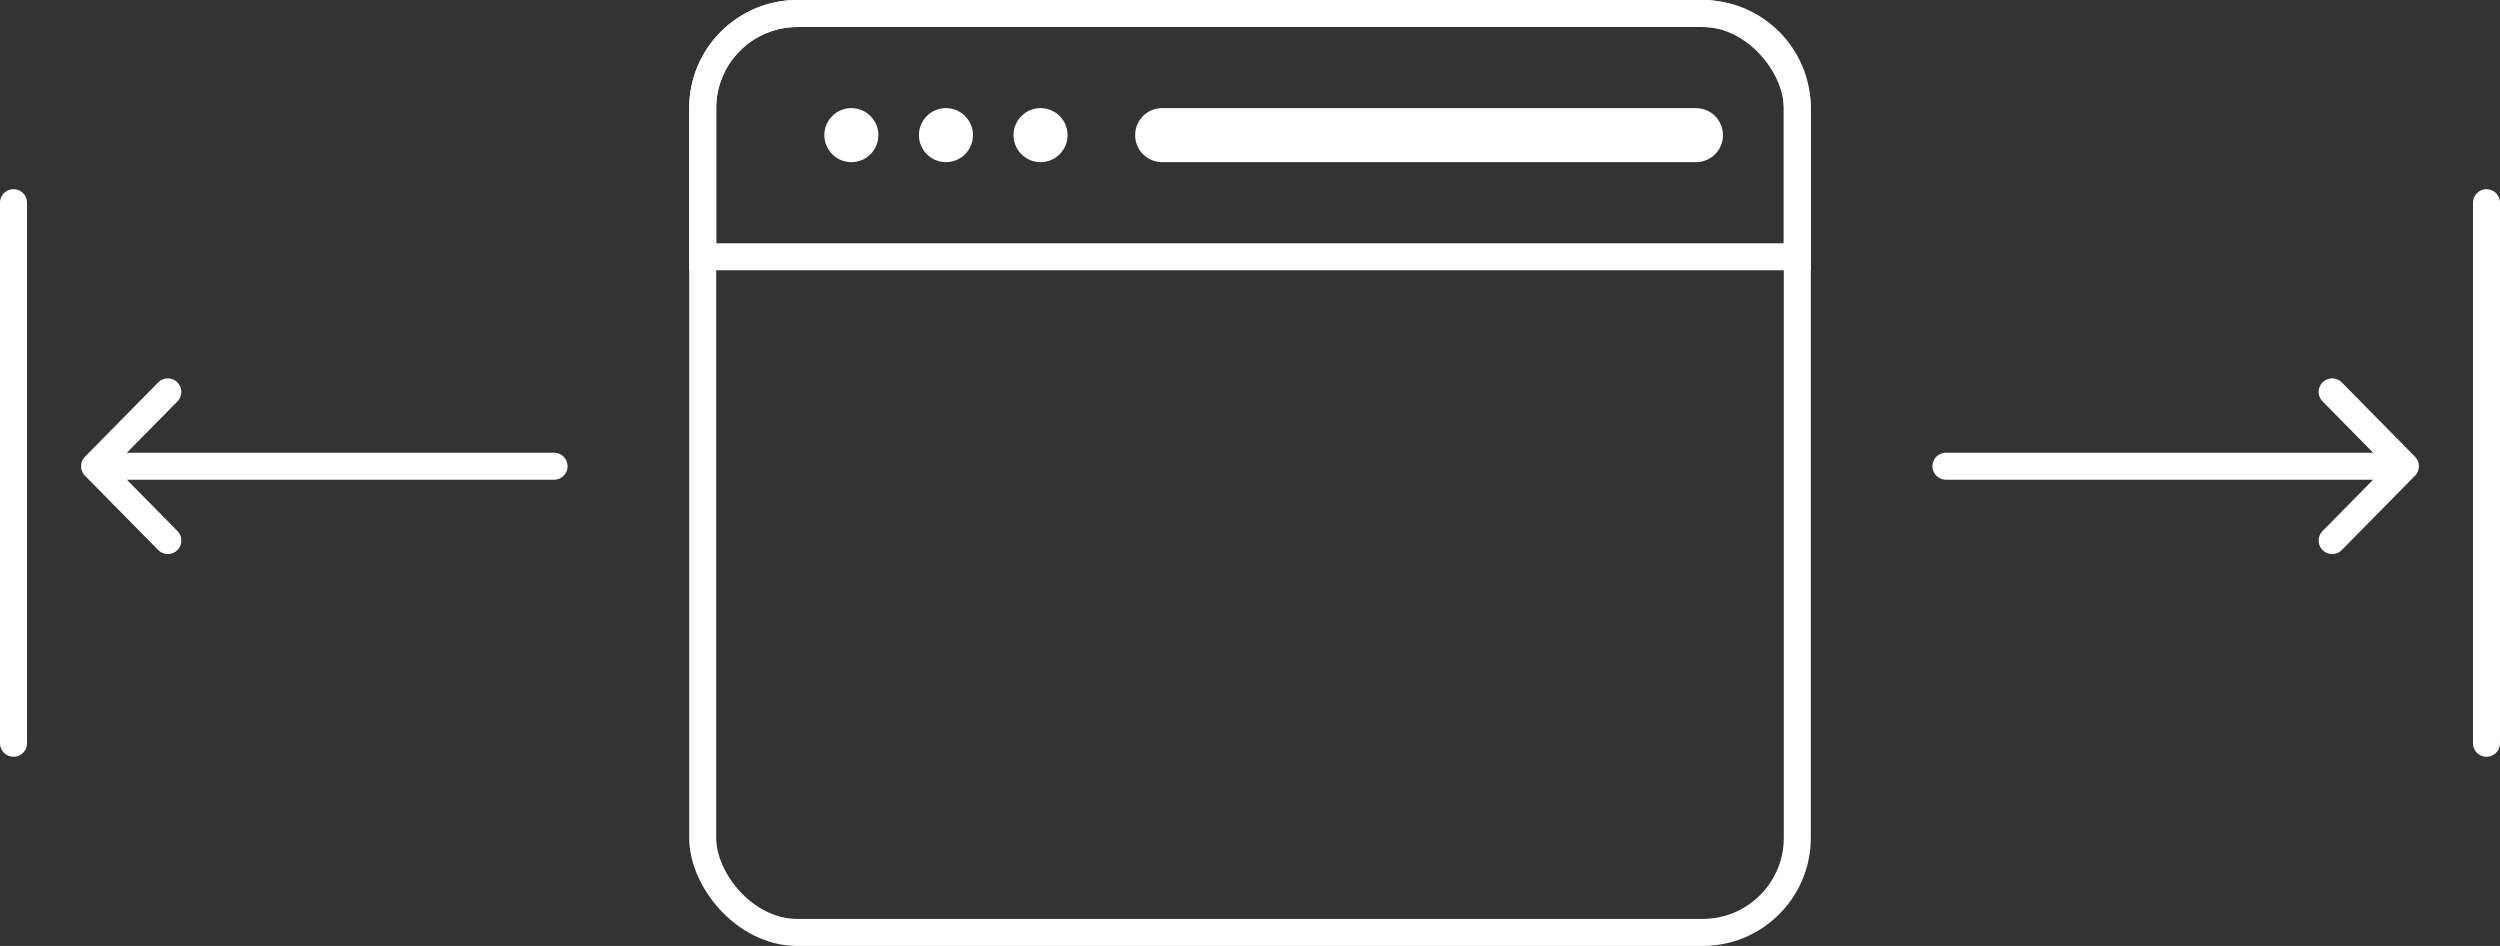
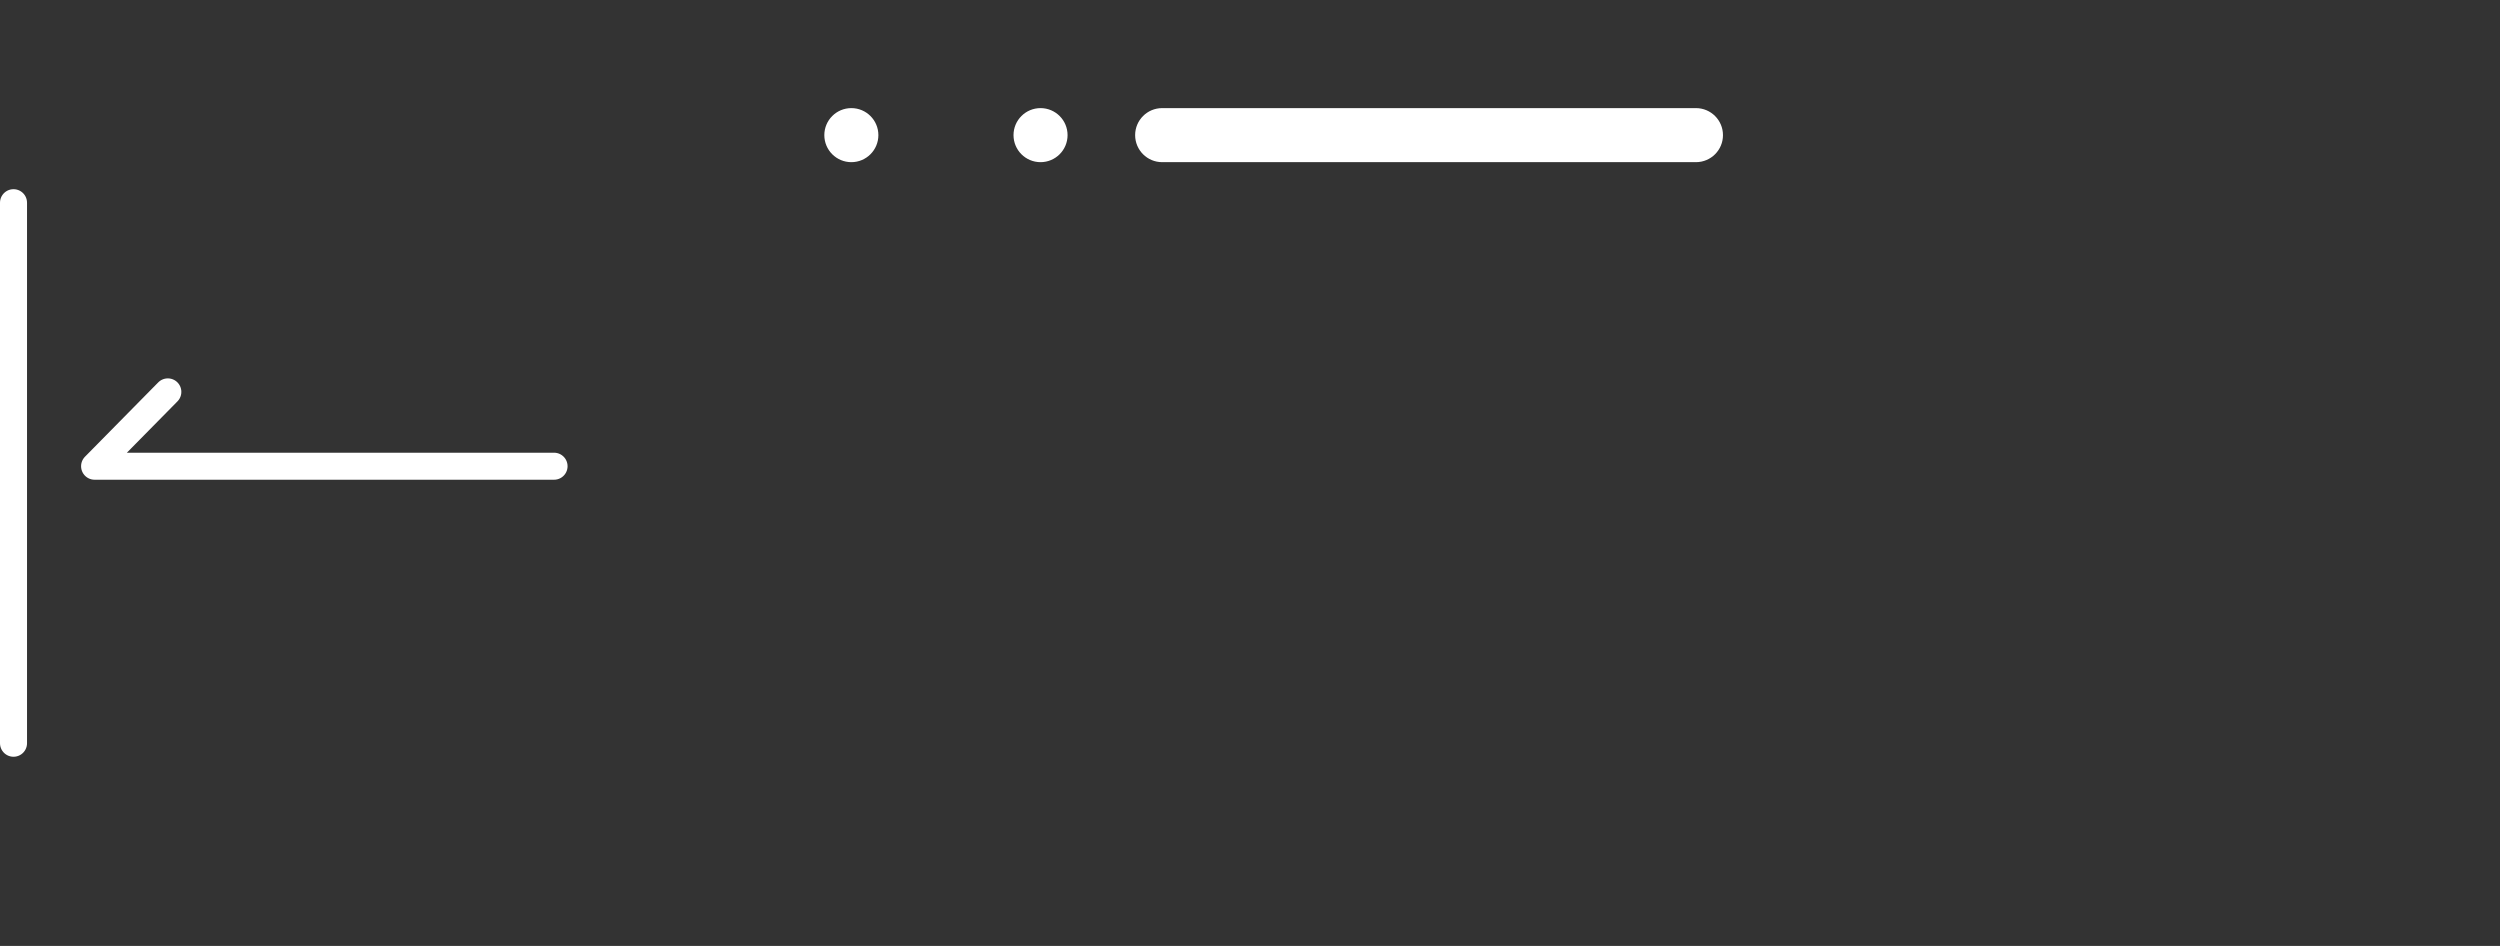
<svg xmlns="http://www.w3.org/2000/svg" width="185" height="70" viewBox="0 0 185 70" fill="none">
  <rect x="0" y="0" width="185" height="70" fill="#333333" stroke="none" />
-   <rect x="52" y="1" width="81" height="68" rx="7" stroke="white" stroke-width="2" />
-   <path d="M52 8C52 4.134 55.134 1 59 1H126C129.866 1 133 4.134 133 8V19H52V8Z" stroke="white" stroke-width="2" />
  <circle cx="63" cy="10" r="2" fill="white" />
-   <circle cx="70" cy="10" r="2" fill="white" />
  <circle cx="77" cy="10" r="2" fill="white" />
  <path d="M84 10C84 8.895 84.895 8 86 8H125.5C126.605 8 127.5 8.895 127.5 10C127.5 11.105 126.605 12 125.5 12H86C84.895 12 84 11.105 84 10Z" fill="white" />
-   <path d="M172.58 29L178 34.5M178 34.5L172.58 40M178 34.5H144" stroke="white" stroke-width="2" stroke-linecap="round" stroke-linejoin="round" />
-   <path d="M12.42 40L7 34.5M7 34.5L12.42 29M7 34.5L41 34.5" stroke="white" stroke-width="2" stroke-linecap="round" stroke-linejoin="round" />
-   <path d="M184 15V55" stroke="white" stroke-width="2" stroke-linecap="round" stroke-linejoin="round" />
+   <path d="M12.42 40M7 34.5L12.42 29M7 34.5L41 34.5" stroke="white" stroke-width="2" stroke-linecap="round" stroke-linejoin="round" />
  <path d="M1 15V55" stroke="white" stroke-width="2" stroke-linecap="round" stroke-linejoin="round" />
</svg>